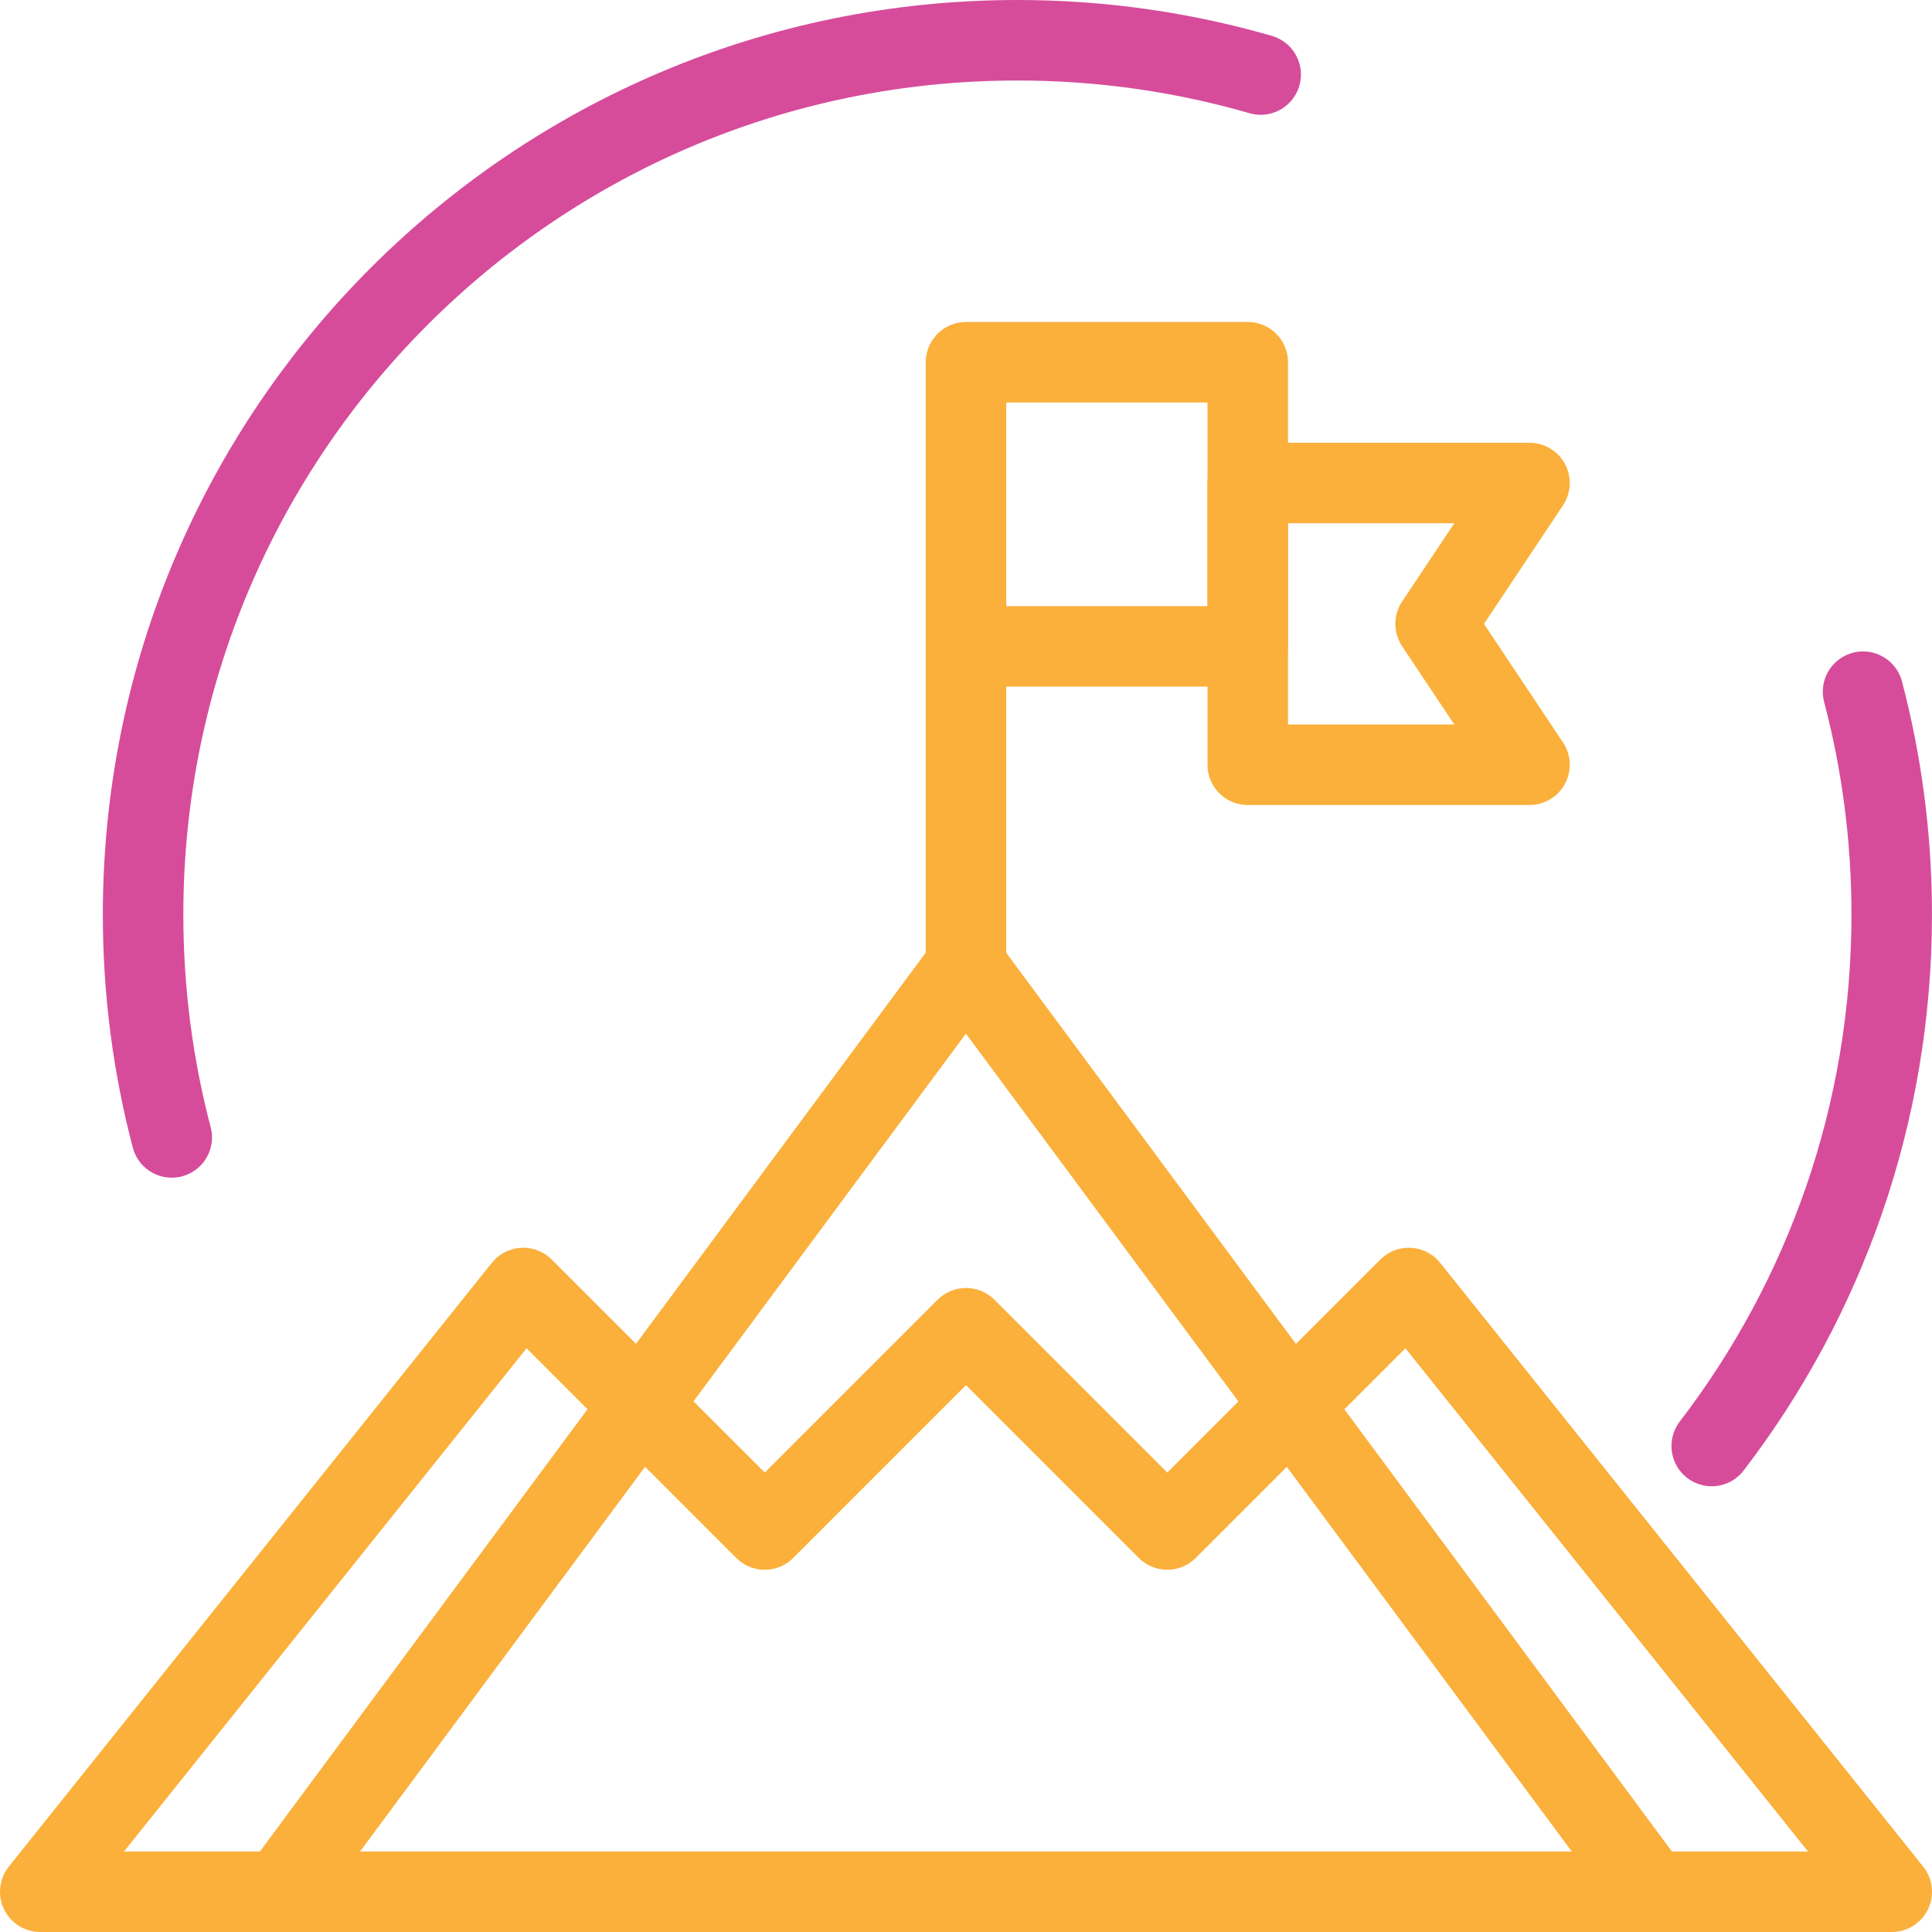
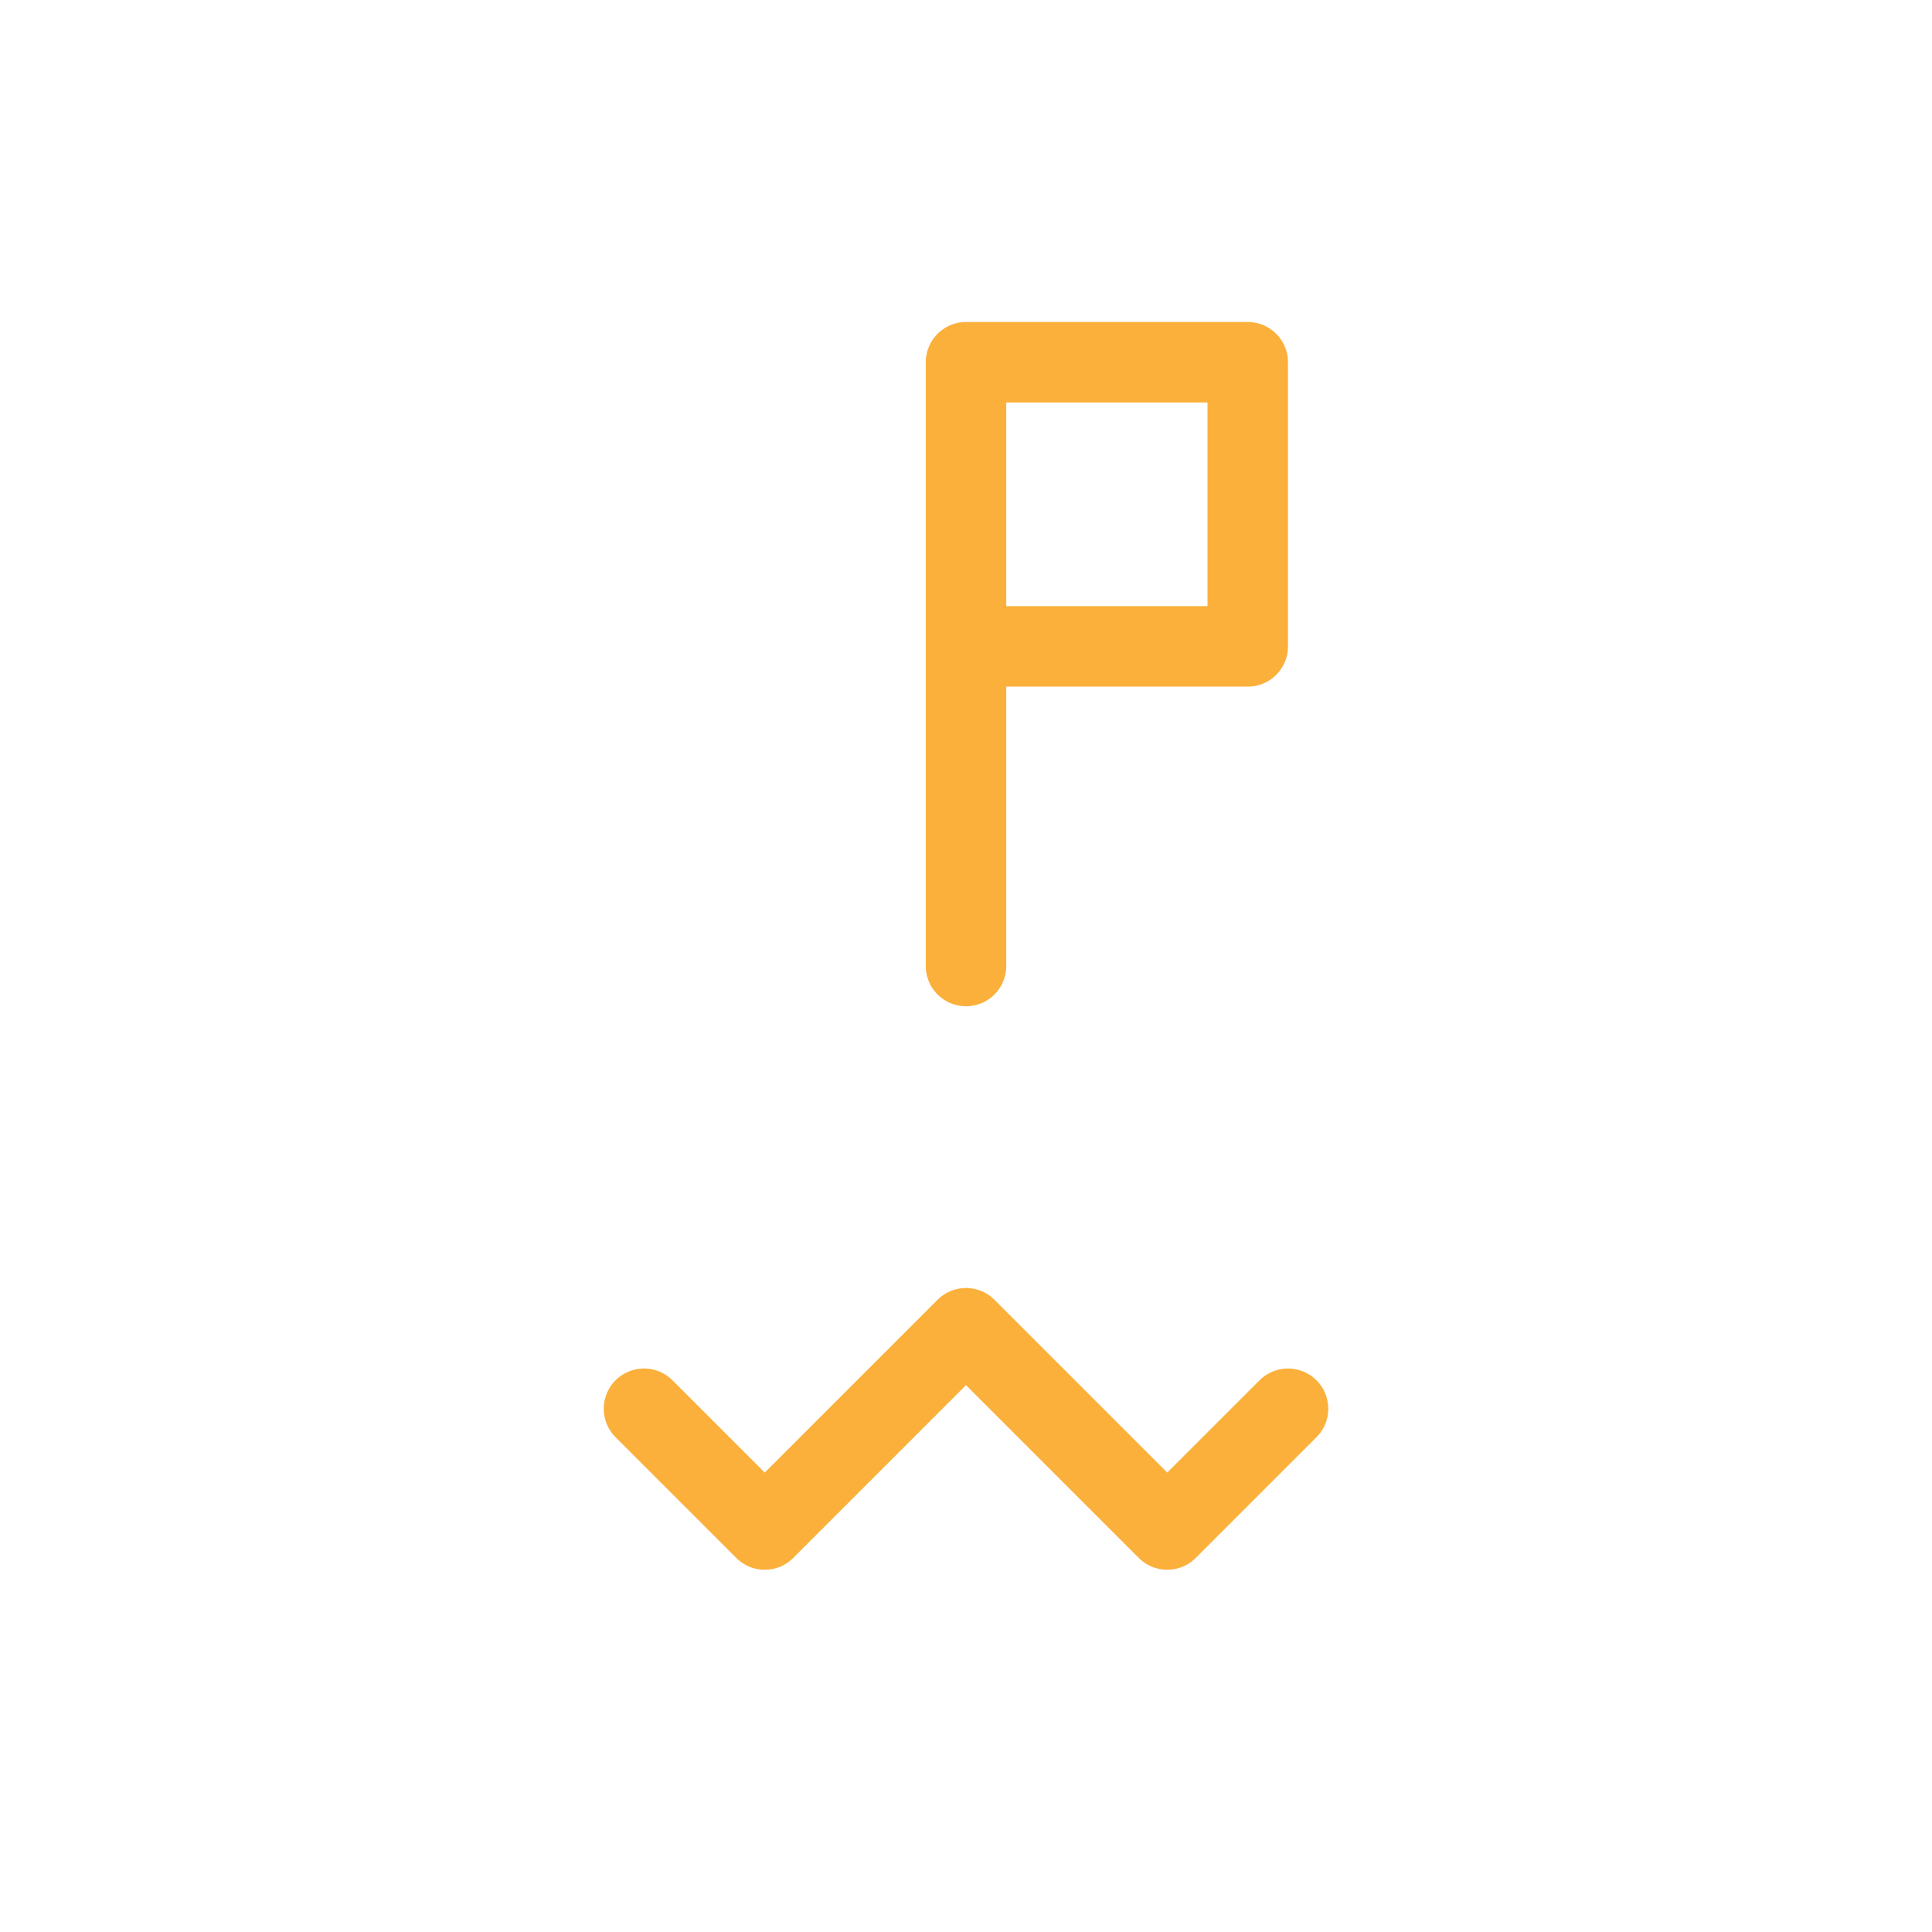
<svg xmlns="http://www.w3.org/2000/svg" width="48" height="48" viewBox="0 0 48 48" fill="none">
-   <path d="M32 35L35 32L47 47H41" stroke="#FBB03B" stroke-width="2" stroke-linecap="round" stroke-linejoin="round" />
-   <path d="M16 35L13 32L1 47H7.25" stroke="#FBB03B" stroke-width="2" stroke-linecap="round" stroke-linejoin="round" />
-   <path d="M6.961 47H41.035L23.998 24L6.961 47Z" stroke="#FBB03B" stroke-width="2" stroke-linecap="round" stroke-linejoin="round" />
  <path d="M16 35L19 38L24 33L29 38L32 35" stroke="#FBB03B" stroke-width="2" stroke-linecap="round" stroke-linejoin="round" />
-   <path d="M31.321 1.852C29.402 1.297 27.374 1 25.277 1C13.28 1 3.555 10.725 3.555 22.722C3.555 24.636 3.802 26.491 4.267 28.259M46.287 17.185C46.752 18.953 46.999 20.809 46.999 22.722C46.999 27.689 45.332 32.267 42.527 35.926" stroke="#D64C9B" stroke-width="2" stroke-linecap="round" stroke-linejoin="round" />
  <path d="M24 24V16.059M24 16.059V9H31V16.059H24Z" stroke="#FBB03B" stroke-width="2" stroke-miterlimit="10" stroke-linecap="round" stroke-linejoin="round" />
-   <path d="M35.667 15.5L38 12H31V19H38L35.667 15.5Z" stroke="#FBB03B" stroke-width="2" stroke-miterlimit="10" stroke-linecap="round" stroke-linejoin="round" />
</svg>